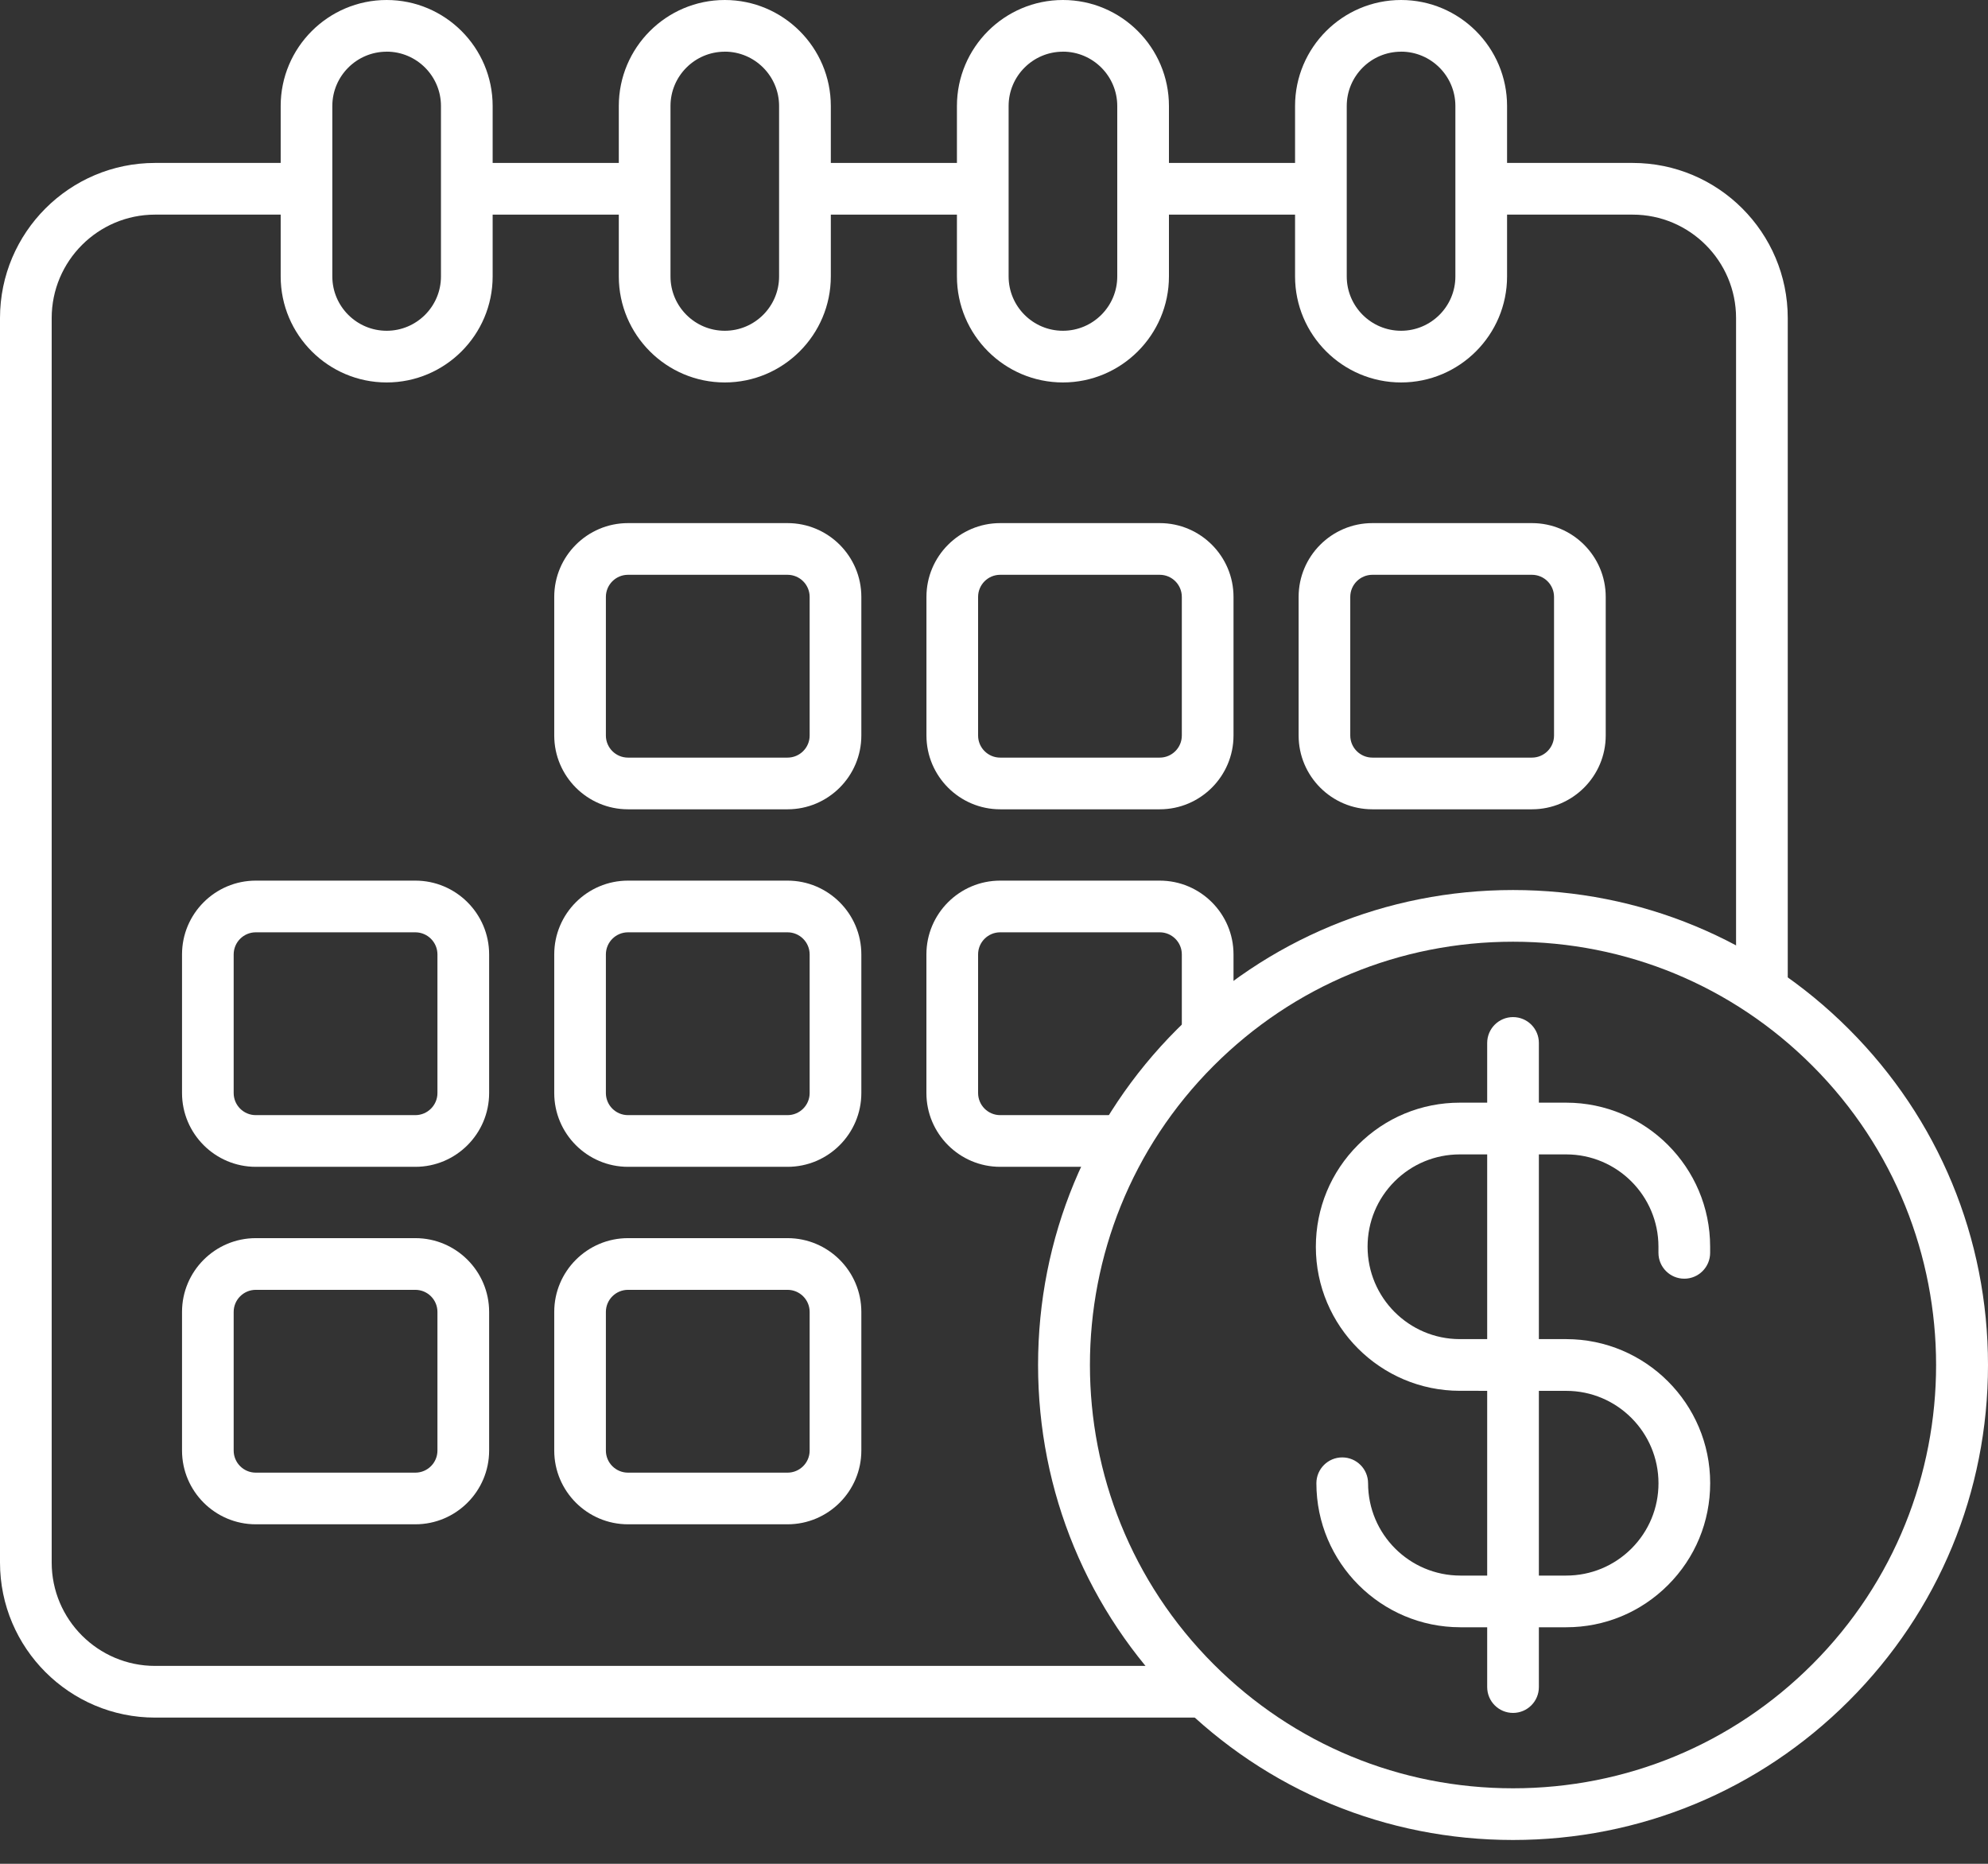
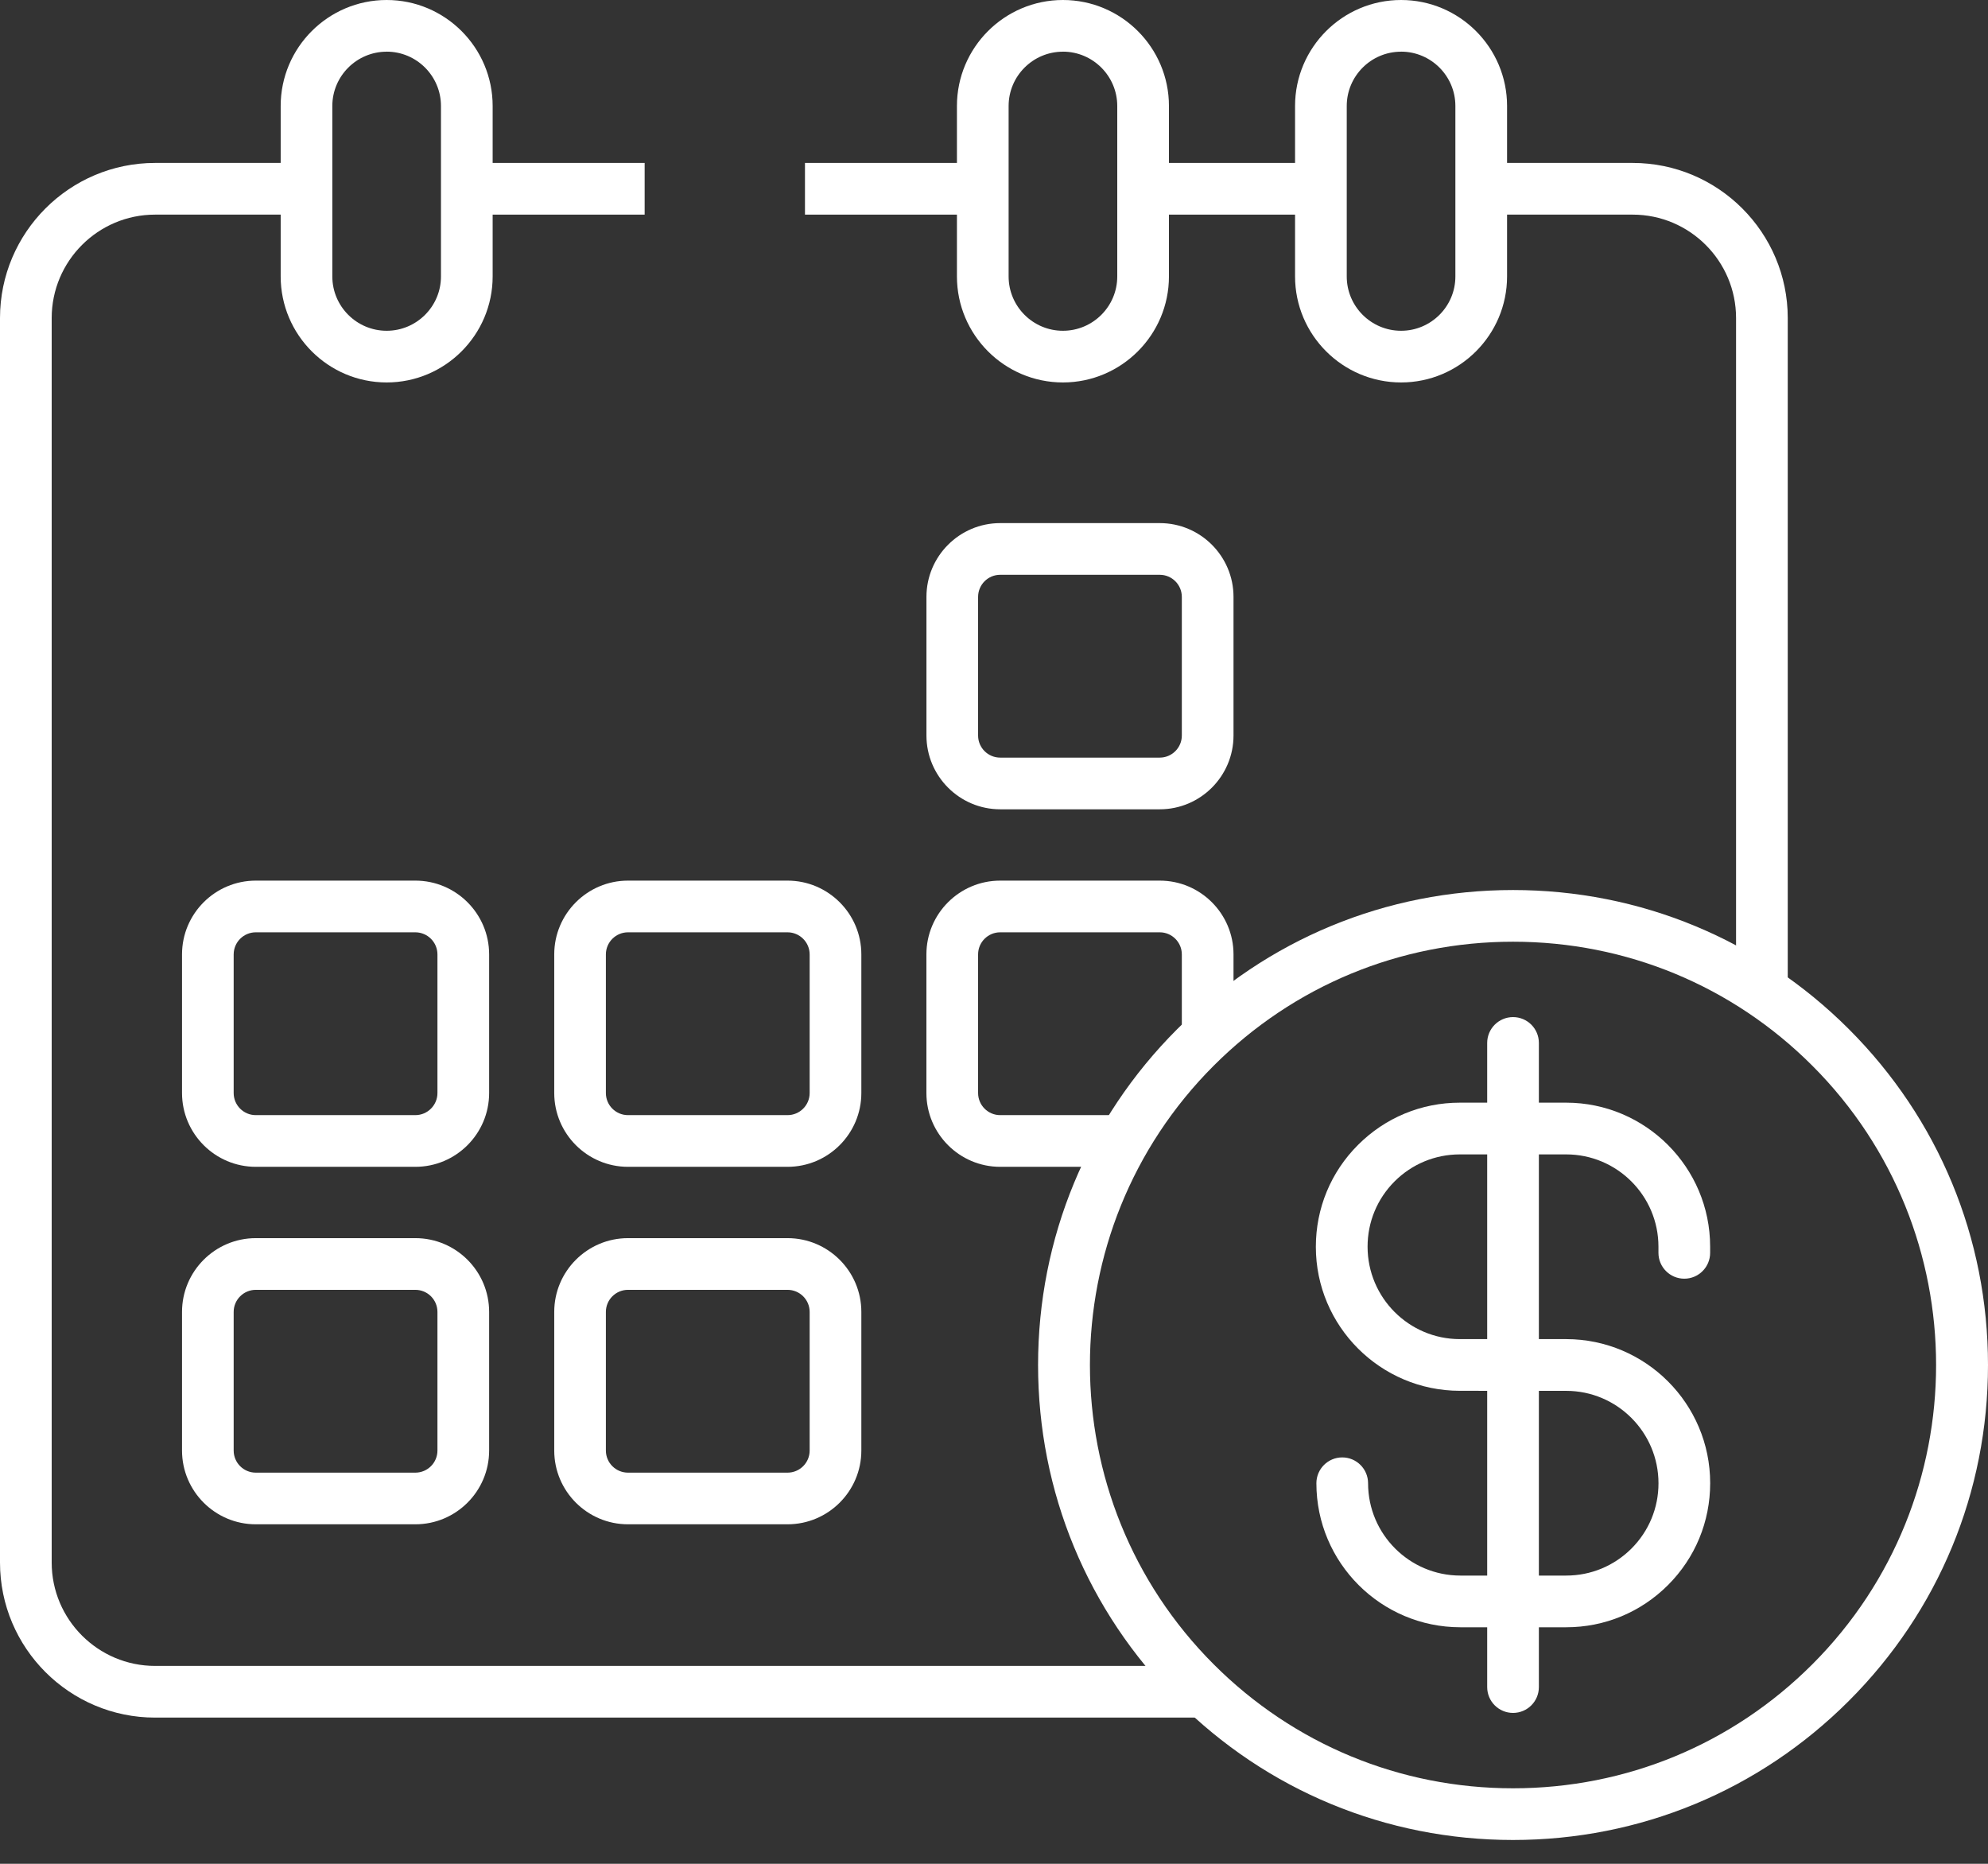
<svg xmlns="http://www.w3.org/2000/svg" width="48" height="45" viewBox="0 0 48 45" fill="none">
  <rect x="0" y="0" width="48" height="45" fill="#333333" stroke="none" />
  <g id="Layer_1" clip-path="url(#clip0_393_7487)">
    <path id="Vector" d="M31.893 3.934H27.6V5.182H31.893V3.934Z" fill="white" />
    <path id="Vector_2" d="M15.565 3.934H11.271V5.182H15.565V3.934Z" fill="white" />
    <path id="Vector_3" d="M29.092 41.47H3.744C1.68 41.47 0 39.791 0 37.726V7.679C0 5.614 1.68 3.934 3.744 3.934H7.4V5.182H3.744C2.368 5.182 1.248 6.302 1.248 7.679V37.726C1.248 39.102 2.368 40.222 3.744 40.222H29.092V41.47Z" fill="white" />
    <path id="Vector_4" d="M23.729 3.934H19.436V5.182H23.729V3.934Z" fill="white" />
    <path id="Vector_5" d="M43.165 23.927H41.917V7.679C41.917 6.302 40.797 5.182 39.42 5.182H35.764V3.934H39.42C41.485 3.934 43.165 5.614 43.165 7.679V23.927Z" fill="white" />
    <path id="Vector_6" d="M9.336 9.234C7.925 9.234 6.777 8.085 6.777 6.674V2.559C6.777 1.148 7.925 -0 9.336 -0C10.747 -0 11.895 1.148 11.895 2.559V6.674C11.895 8.085 10.747 9.234 9.336 9.234ZM9.336 1.248C8.613 1.248 8.024 1.836 8.024 2.559V6.675C8.024 7.398 8.613 7.986 9.336 7.986C10.059 7.986 10.647 7.398 10.647 6.675V2.559C10.647 1.836 10.059 1.247 9.336 1.247L9.336 1.248Z" fill="white" />
-     <path id="Vector_7" d="M17.5 9.234C16.089 9.234 14.941 8.085 14.941 6.674V2.559C14.941 1.148 16.089 -0 17.5 -0C18.911 -0 20.06 1.148 20.06 2.559V6.674C20.06 8.085 18.911 9.234 17.5 9.234ZM17.5 1.248C16.777 1.248 16.189 1.836 16.189 2.559V6.675C16.189 7.398 16.777 7.986 17.5 7.986C18.223 7.986 18.811 7.398 18.811 6.675V2.559C18.811 1.836 18.223 1.247 17.5 1.247L17.5 1.248Z" fill="white" />
    <path id="Vector_8" d="M25.664 9.234C24.253 9.234 23.105 8.085 23.105 6.674V2.559C23.105 1.148 24.253 -0 25.664 -0C27.075 -0 28.224 1.148 28.224 2.559V6.674C28.224 8.085 27.075 9.234 25.664 9.234ZM25.664 1.248C24.941 1.248 24.353 1.836 24.353 2.559V6.675C24.353 7.398 24.941 7.986 25.664 7.986C26.388 7.986 26.976 7.398 26.976 6.675V2.559C26.976 1.836 26.387 1.247 25.664 1.247V1.248Z" fill="white" />
    <path id="Vector_9" d="M33.829 9.234C32.417 9.234 31.269 8.085 31.269 6.674V2.559C31.269 1.148 32.417 -0 33.829 -0C35.24 -0 36.388 1.148 36.388 2.559V6.674C36.388 8.085 35.24 9.234 33.829 9.234ZM33.829 1.248C33.105 1.248 32.517 1.836 32.517 2.559V6.675C32.517 7.398 33.105 7.986 33.829 7.986C34.552 7.986 35.14 7.398 35.14 6.675V2.559C35.14 1.836 34.552 1.247 33.829 1.247V1.248Z" fill="white" />
-     <path id="Vector_10" d="M19.015 19.54H15.163C14.181 19.54 13.382 18.74 13.382 17.758V14.411C13.382 13.429 14.181 12.63 15.163 12.63H19.015C19.997 12.63 20.797 13.429 20.797 14.411V17.758C20.797 18.74 19.997 19.54 19.015 19.54ZM15.163 13.878C14.869 13.878 14.629 14.117 14.629 14.412V17.759C14.629 18.053 14.868 18.292 15.163 18.292H19.015C19.309 18.292 19.549 18.053 19.549 17.759V14.412C19.549 14.117 19.309 13.878 19.015 13.878H15.163Z" fill="white" />
    <path id="Vector_11" d="M28.002 19.54H24.15C23.168 19.54 22.369 18.74 22.369 17.758V14.411C22.369 13.429 23.168 12.63 24.15 12.63H28.002C28.984 12.63 29.783 13.429 29.783 14.411V17.758C29.783 18.74 28.984 19.54 28.002 19.54ZM24.149 13.878C23.855 13.878 23.616 14.117 23.616 14.412V17.759C23.616 18.053 23.855 18.292 24.149 18.292H28.002C28.296 18.292 28.535 18.053 28.535 17.759V14.412C28.535 14.117 28.296 13.878 28.002 13.878H24.149Z" fill="white" />
-     <path id="Vector_12" d="M36.989 19.54H33.136C32.154 19.54 31.355 18.74 31.355 17.758V14.411C31.355 13.429 32.154 12.63 33.136 12.63H36.989C37.971 12.63 38.77 13.429 38.77 14.411V17.758C38.77 18.74 37.971 19.54 36.989 19.54ZM33.136 13.878C32.842 13.878 32.602 14.117 32.602 14.412V17.759C32.602 18.053 32.842 18.292 33.136 18.292H36.988C37.282 18.292 37.522 18.053 37.522 17.759V14.412C37.522 14.117 37.283 13.878 36.988 13.878H33.136Z" fill="white" />
    <path id="Vector_13" d="M10.029 28.172H6.176C5.194 28.172 4.395 27.372 4.395 26.39V23.043C4.395 22.061 5.194 21.262 6.176 21.262H10.029C11.011 21.262 11.81 22.061 11.81 23.043V26.39C11.81 27.372 11.011 28.172 10.029 28.172ZM6.176 22.51C5.882 22.51 5.642 22.749 5.642 23.044V26.391C5.642 26.685 5.881 26.924 6.176 26.924H10.028C10.322 26.924 10.562 26.685 10.562 26.391V23.044C10.562 22.75 10.323 22.51 10.028 22.51H6.176Z" fill="white" />
    <path id="Vector_14" d="M19.015 28.172H15.163C14.181 28.172 13.382 27.372 13.382 26.39V23.043C13.382 22.061 14.181 21.262 15.163 21.262H19.015C19.997 21.262 20.797 22.061 20.797 23.043V26.39C20.797 27.372 19.997 28.172 19.015 28.172ZM15.163 22.51C14.869 22.51 14.629 22.749 14.629 23.044V26.391C14.629 26.685 14.868 26.924 15.163 26.924H19.015C19.309 26.924 19.549 26.685 19.549 26.391V23.044C19.549 22.75 19.309 22.51 19.015 22.51H15.163Z" fill="white" />
    <path id="Vector_15" d="M27.13 28.172H24.149C23.167 28.172 22.368 27.372 22.368 26.39V23.043C22.368 22.061 23.167 21.262 24.149 21.262H28.002C28.984 21.262 29.783 22.061 29.783 23.043V25.004H28.535V23.043C28.535 22.749 28.296 22.51 28.002 22.51H24.149C23.855 22.51 23.616 22.749 23.616 23.043V26.39C23.616 26.684 23.855 26.924 24.149 26.924H27.13V28.172Z" fill="white" />
    <path id="Vector_16" d="M10.029 36.803H6.176C5.194 36.803 4.395 36.004 4.395 35.022V31.675C4.395 30.693 5.194 29.894 6.176 29.894H10.029C11.011 29.894 11.81 30.693 11.81 31.675V35.022C11.81 36.004 11.011 36.803 10.029 36.803ZM6.176 31.142C5.882 31.142 5.642 31.381 5.642 31.675V35.023C5.642 35.317 5.881 35.556 6.176 35.556H10.028C10.322 35.556 10.562 35.317 10.562 35.023V31.675C10.562 31.381 10.323 31.142 10.028 31.142H6.176Z" fill="white" />
    <path id="Vector_17" d="M19.015 36.803H15.163C14.181 36.803 13.382 36.004 13.382 35.022V31.675C13.382 30.693 14.181 29.894 15.163 29.894H19.015C19.997 29.894 20.797 30.693 20.797 31.675V35.022C20.797 36.004 19.997 36.803 19.015 36.803ZM15.163 31.142C14.869 31.142 14.629 31.381 14.629 31.675V35.023C14.629 35.317 14.868 35.556 15.163 35.556H19.015C19.309 35.556 19.549 35.317 19.549 35.023V31.675C19.549 31.381 19.309 31.142 19.015 31.142H15.163Z" fill="white" />
    <path id="Vector_18" d="M36.532 44.425C33.469 44.425 30.588 43.232 28.423 41.066C26.257 38.9 25.064 36.02 25.064 32.957C25.064 29.894 26.256 27.014 28.423 24.848C30.588 22.682 33.469 21.489 36.532 21.489C39.595 21.489 42.475 22.681 44.641 24.848C46.807 27.014 48 29.894 48 32.957C48 36.02 46.807 38.9 44.641 41.066C42.475 43.232 39.595 44.425 36.532 44.425ZM36.532 22.737C33.802 22.737 31.235 23.8 29.305 25.73C25.32 29.715 25.32 36.199 29.305 40.184C31.235 42.114 33.802 43.177 36.532 43.177C39.262 43.177 41.828 42.114 43.758 40.184C47.743 36.199 47.743 29.715 43.758 25.73C41.828 23.8 39.262 22.737 36.532 22.737Z" fill="white" />
    <path id="Vector_19" d="M37.816 39.289H37.814L35.259 39.289C33.343 39.288 31.784 37.729 31.784 35.812C31.784 35.468 32.063 35.188 32.408 35.188C32.753 35.188 33.032 35.468 33.032 35.812C33.032 37.041 34.031 38.04 35.259 38.041L37.815 38.041H37.816C38.41 38.041 38.97 37.809 39.391 37.389C39.812 36.968 40.044 36.408 40.044 35.813C40.044 34.581 39.044 33.581 37.816 33.581L35.247 33.58C33.331 33.579 31.771 32.02 31.771 30.104C31.771 29.172 32.133 28.298 32.79 27.642C33.447 26.985 34.319 26.623 35.248 26.623H37.816C39.732 26.624 41.291 28.184 41.291 30.1V30.249C41.291 30.593 41.012 30.873 40.667 30.873C40.322 30.873 40.043 30.593 40.043 30.249V30.1C40.043 28.872 39.044 27.872 37.816 27.872H35.248C35.248 27.872 35.248 27.872 35.248 27.872C34.652 27.872 34.093 28.104 33.672 28.524C33.252 28.945 33.02 29.504 33.02 30.1C33.02 31.332 34.019 32.331 35.247 32.332L37.816 32.332C39.733 32.333 41.292 33.892 41.292 35.809C41.292 36.741 40.93 37.614 40.273 38.271C39.617 38.927 38.744 39.289 37.816 39.289L37.816 39.289Z" fill="white" />
    <path id="Vector_20" d="M36.532 41.357C36.187 41.357 35.908 41.078 35.908 40.733V25.181C35.908 24.837 36.187 24.557 36.532 24.557C36.877 24.557 37.156 24.836 37.156 25.181V40.733C37.156 41.078 36.877 41.357 36.532 41.357Z" fill="white" />
  </g>
  <defs>
    <clipPath id="clip0_393_7487">
      <rect width="48" height="44.426" fill="white" transform="translate(0 -0)" />
    </clipPath>
  </defs>
</svg>